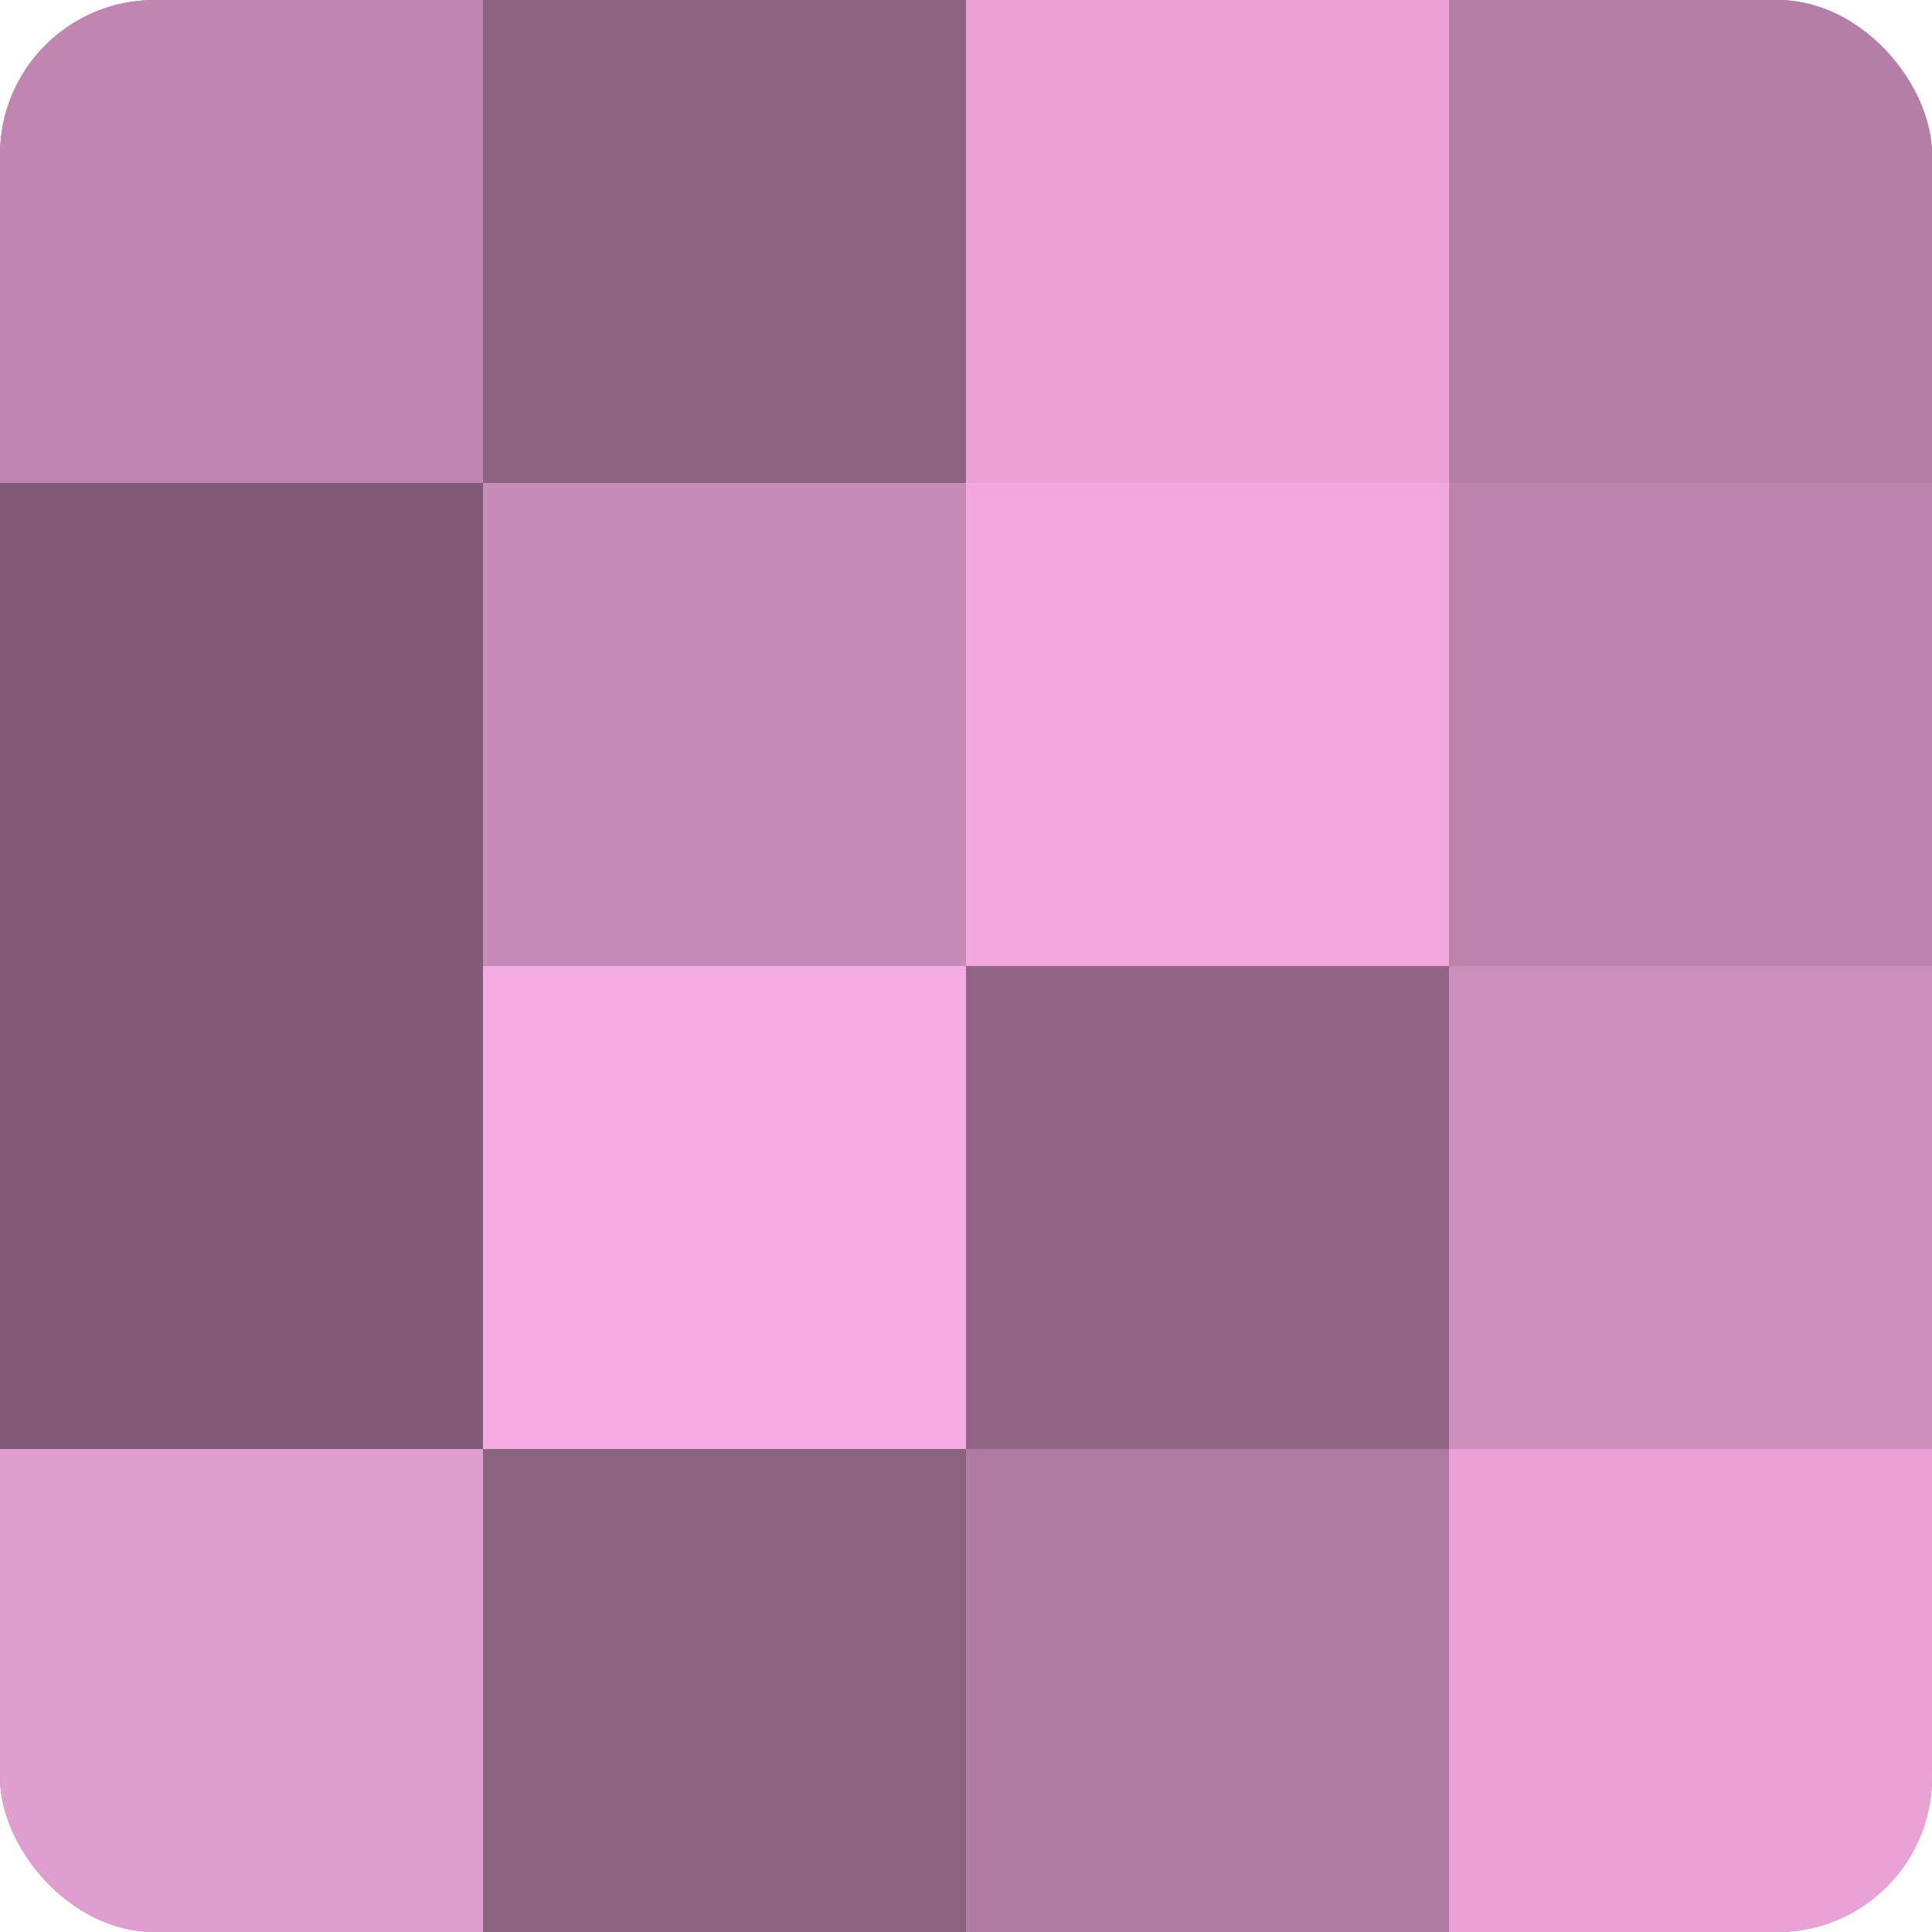
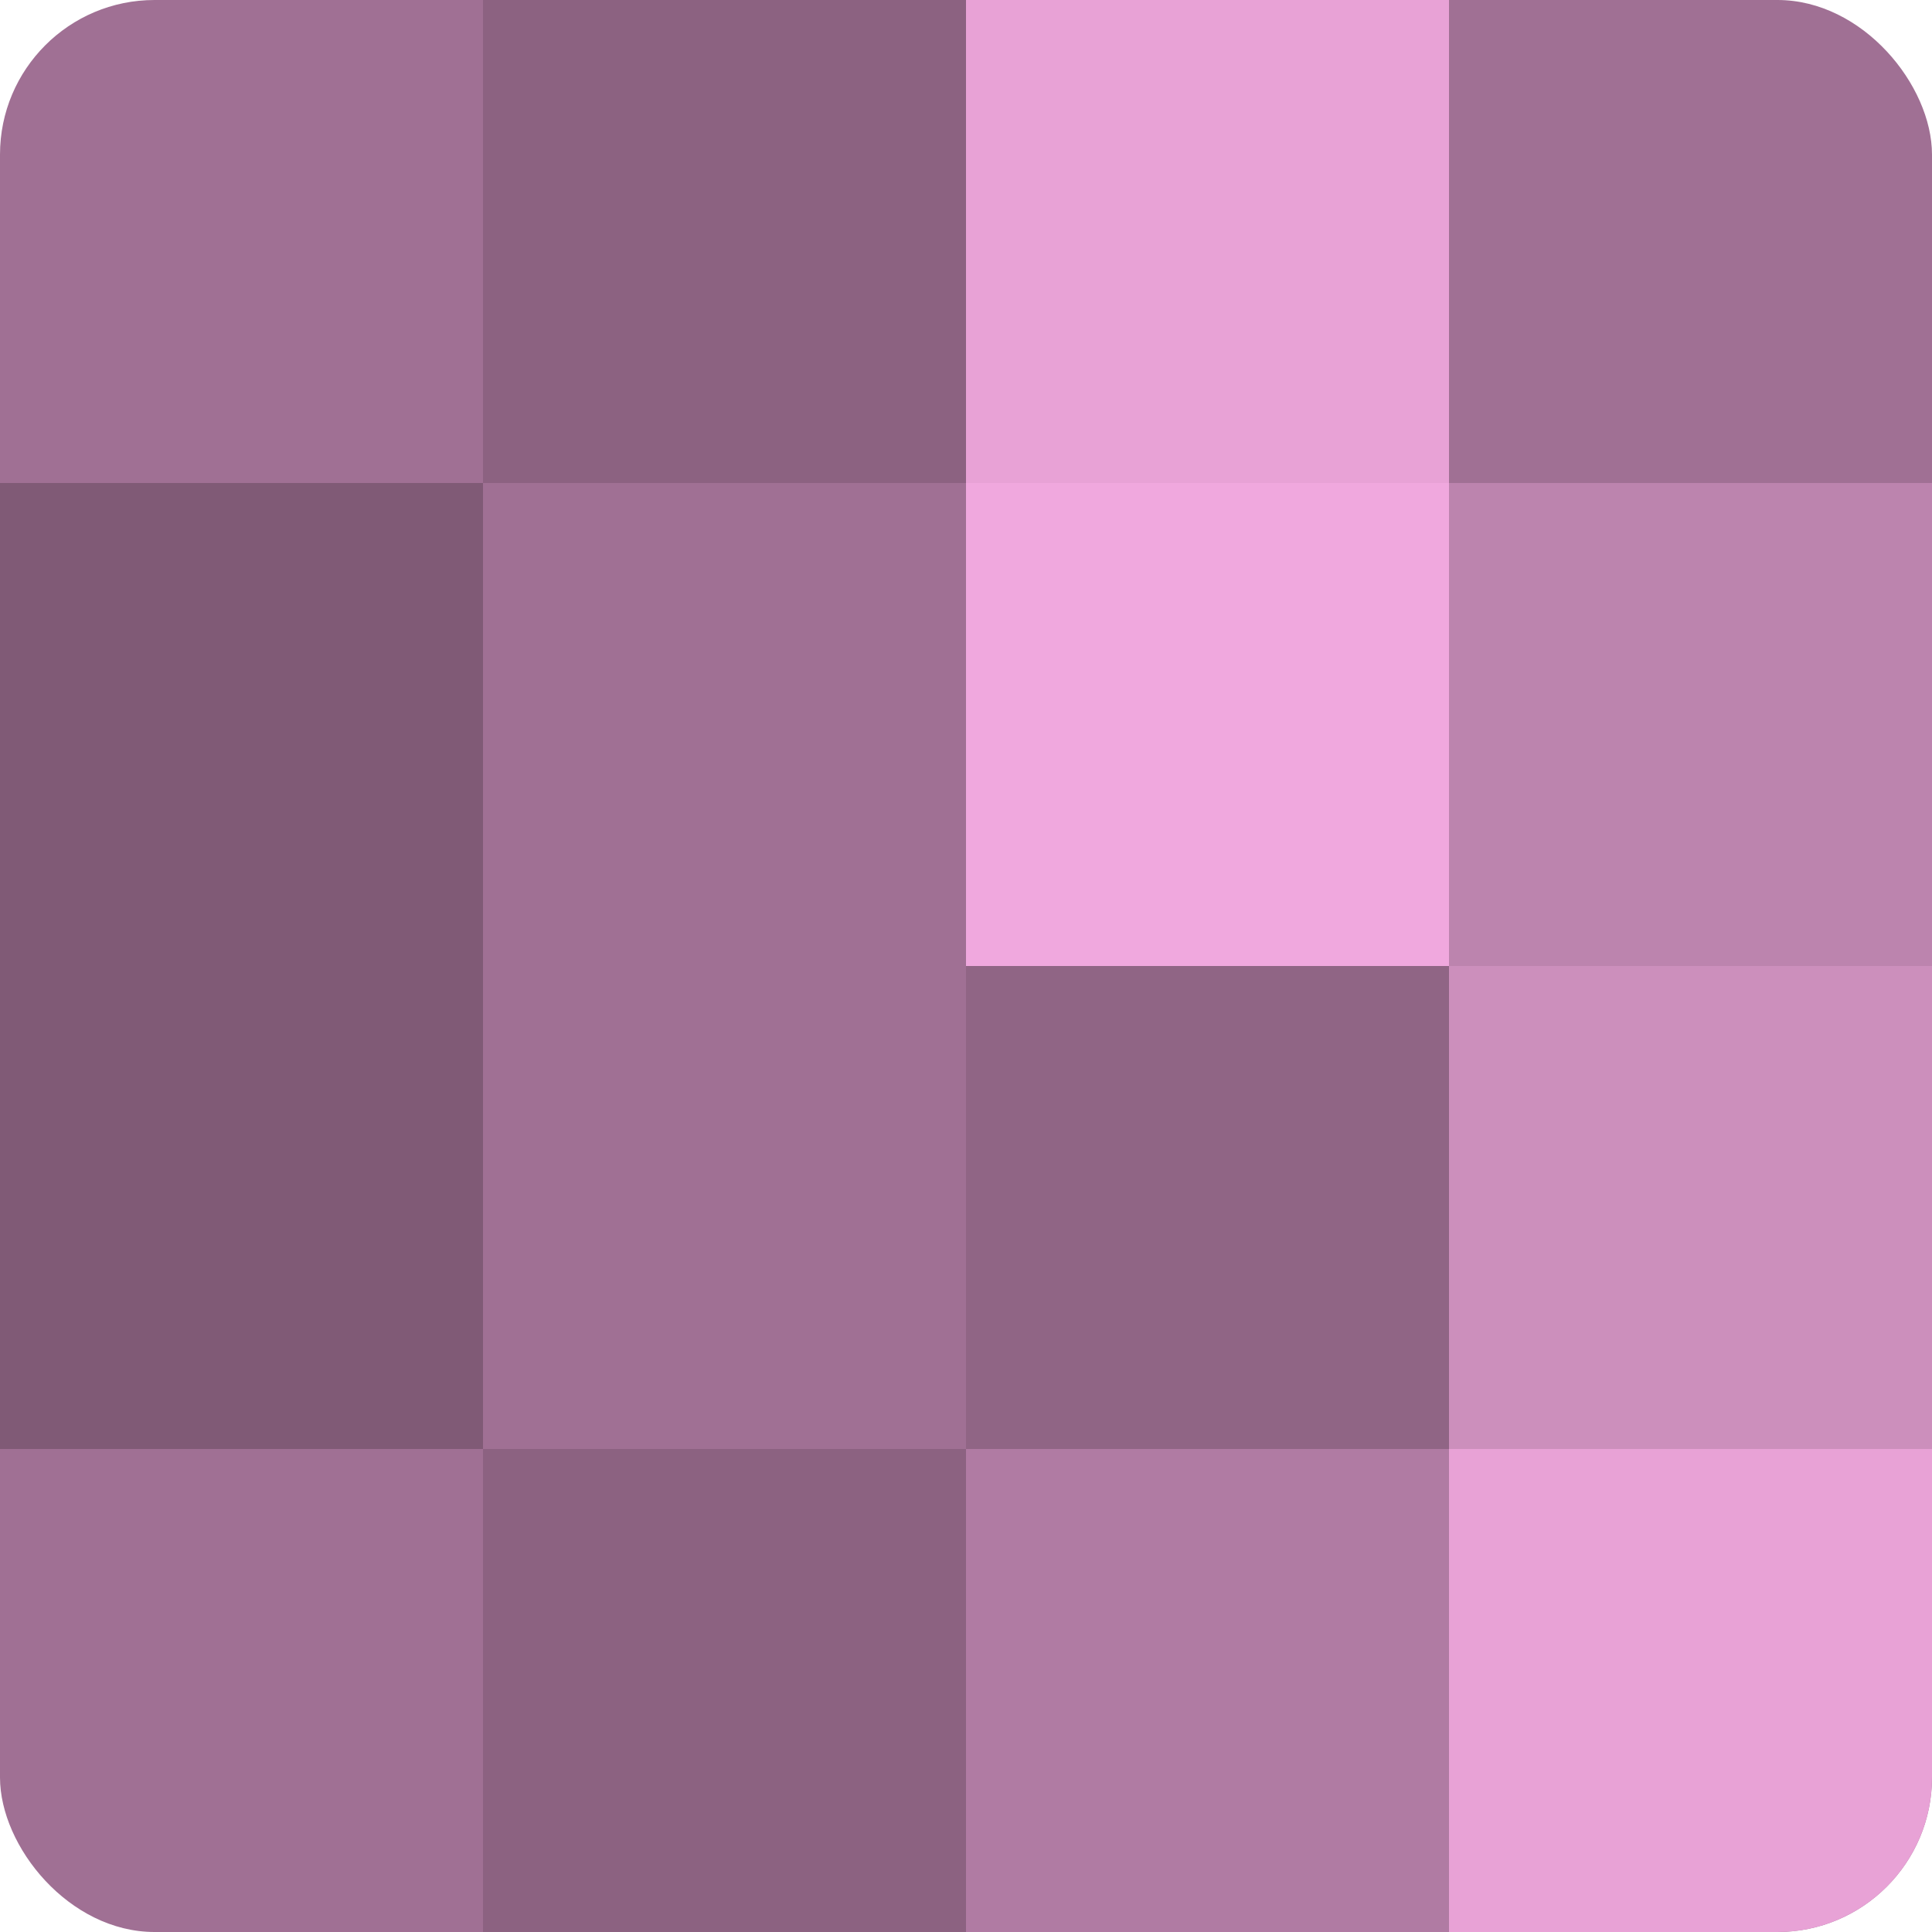
<svg xmlns="http://www.w3.org/2000/svg" width="60" height="60" viewBox="0 0 100 100" preserveAspectRatio="xMidYMid meet">
  <defs>
    <clipPath id="c" width="100" height="100">
      <rect width="100" height="100" rx="8" ry="8" />
    </clipPath>
  </defs>
  <g clip-path="url(#c)">
    <rect width="100" height="100" fill="#a07094" />
-     <rect width="25" height="25" fill="#c086b1" />
    <rect y="25" width="25" height="25" fill="#805a76" />
    <rect y="50" width="25" height="25" fill="#805a76" />
-     <rect y="75" width="25" height="25" fill="#e09dcf" />
    <rect x="25" width="25" height="25" fill="#8c6281" />
-     <rect x="25" y="25" width="25" height="25" fill="#c88cb9" />
-     <rect x="25" y="50" width="25" height="25" fill="#f4abe1" />
    <rect x="25" y="75" width="25" height="25" fill="#8c6281" />
    <rect x="50" width="25" height="25" fill="#e8a2d6" />
    <rect x="50" y="25" width="25" height="25" fill="#f0a8de" />
    <rect x="50" y="50" width="25" height="25" fill="#906585" />
    <rect x="50" y="75" width="25" height="25" fill="#b07ba3" />
-     <rect x="75" width="25" height="25" fill="#b47ea6" />
    <rect x="75" y="25" width="25" height="25" fill="#bc84ae" />
    <rect x="75" y="50" width="25" height="25" fill="#cc8fbc" />
    <rect x="75" y="75" width="25" height="25" fill="#e8a2d6" />
  </g>
</svg>